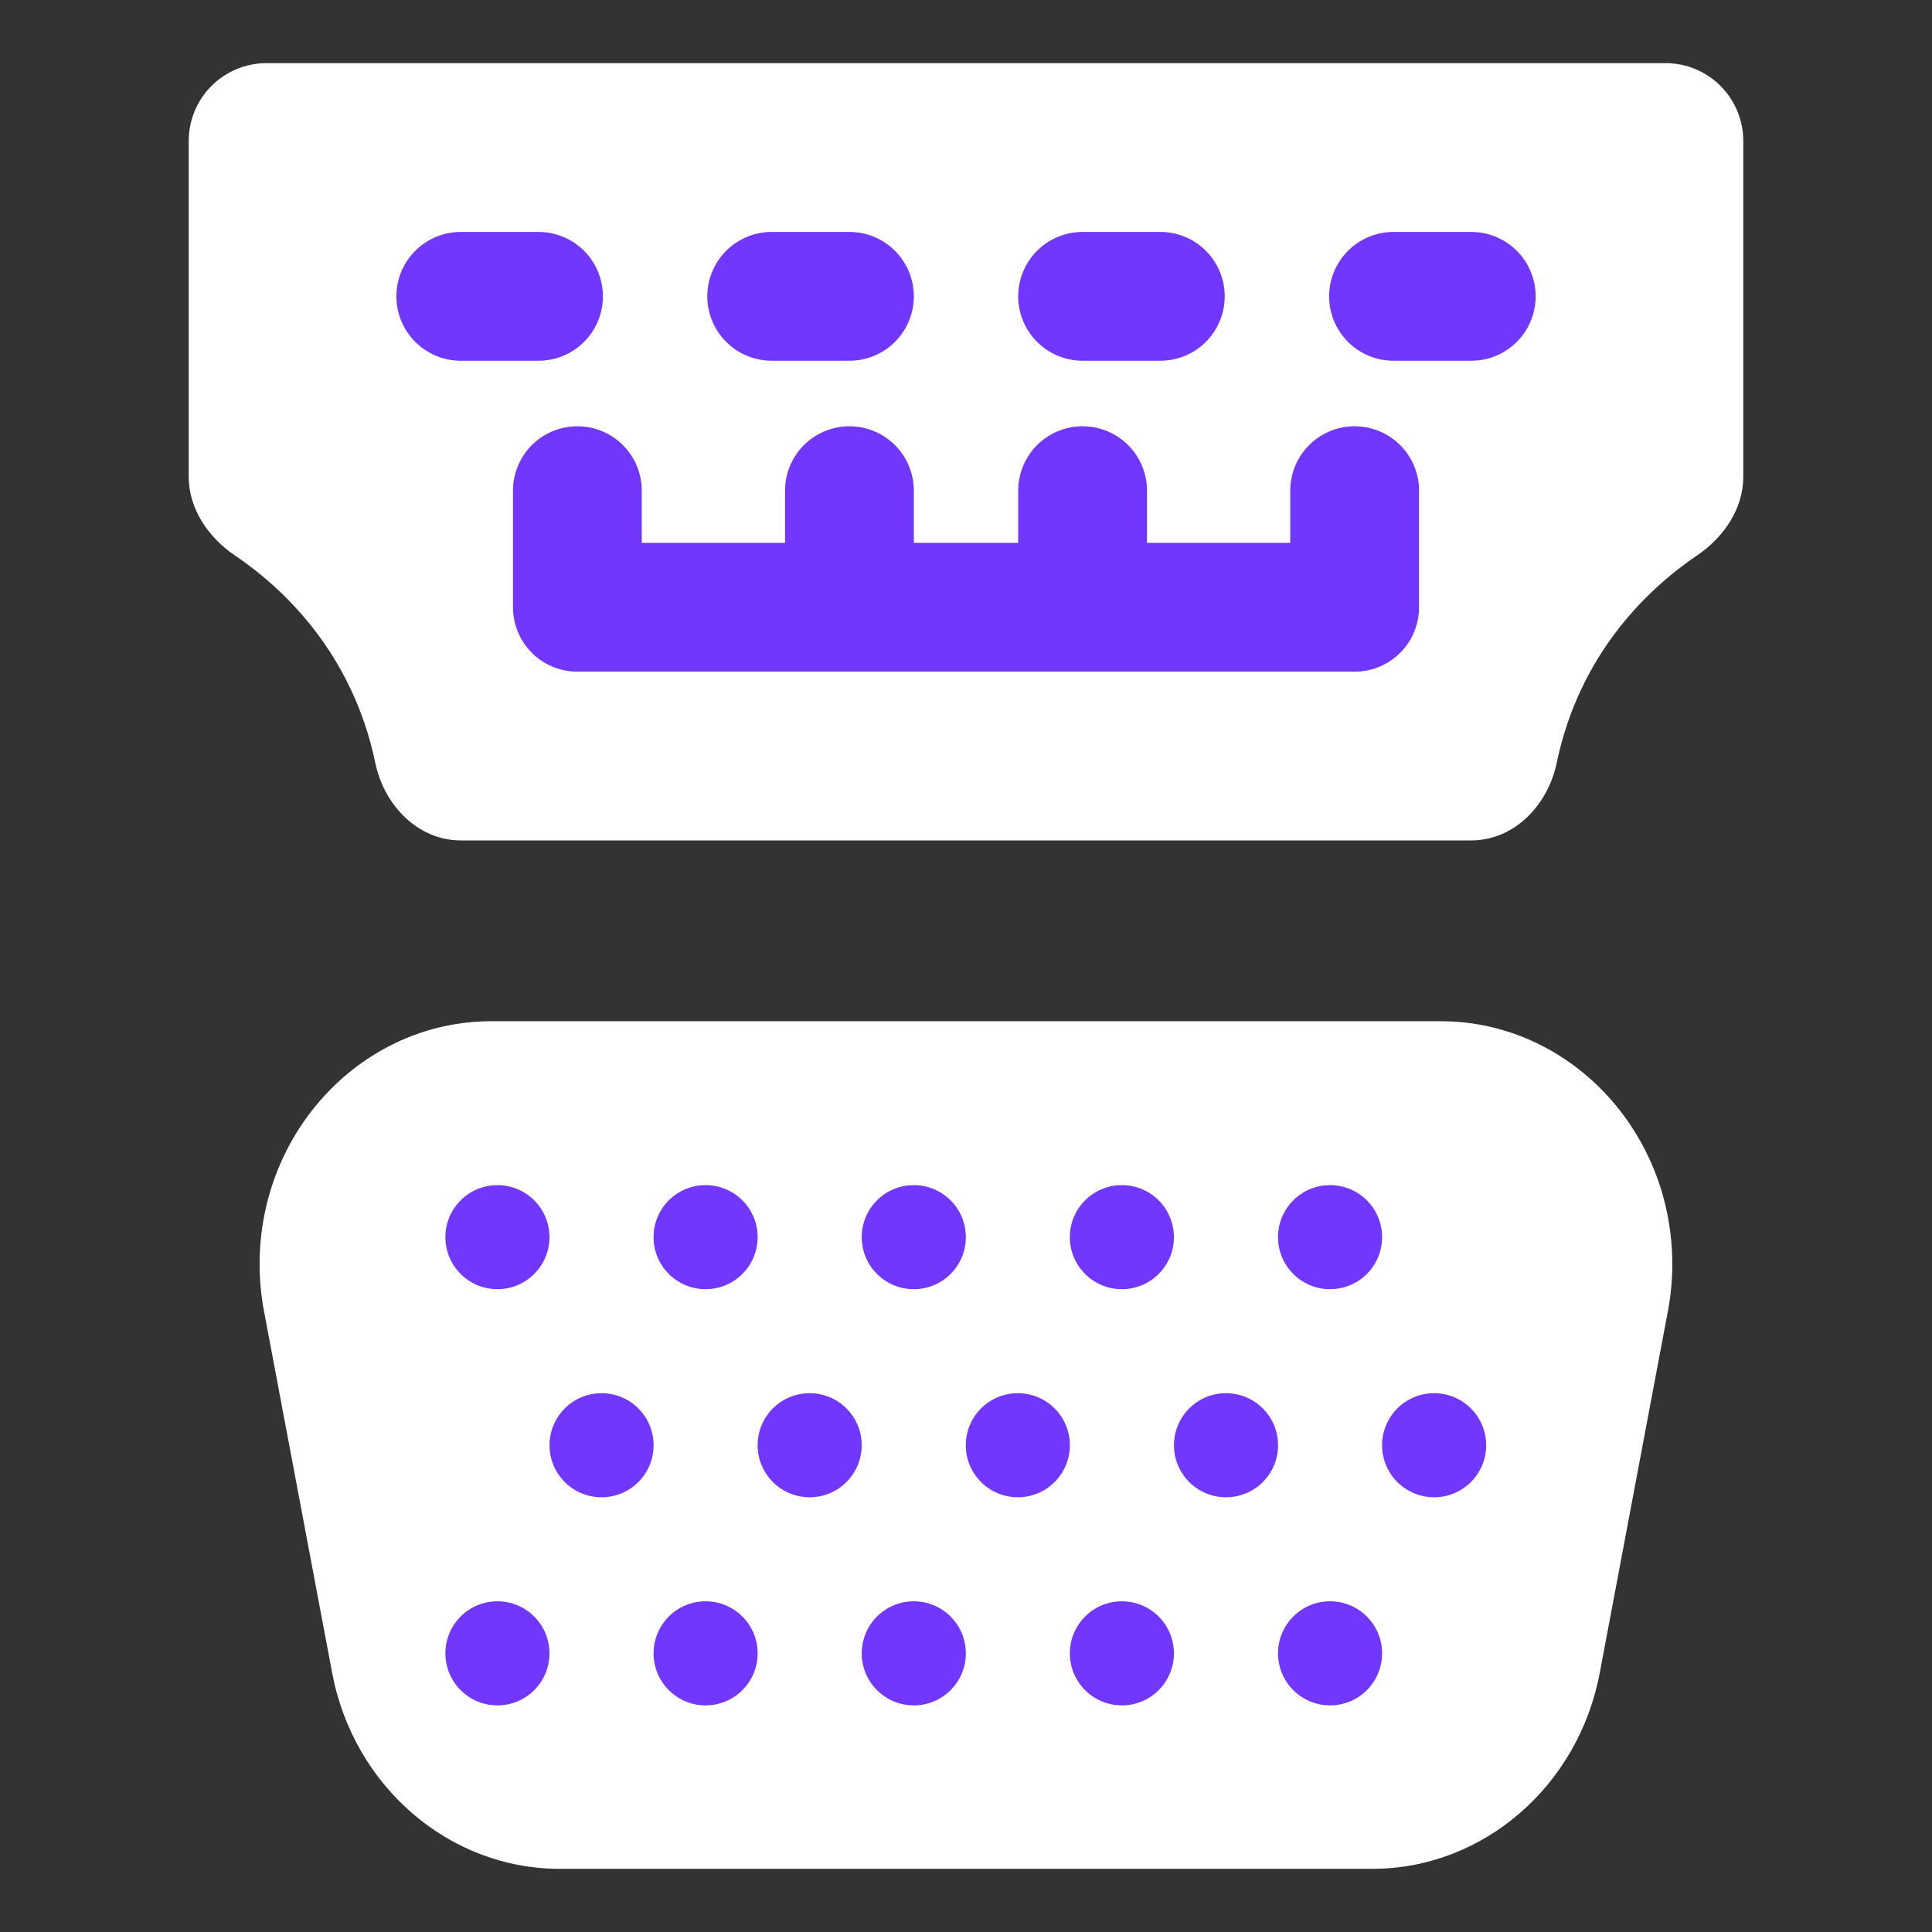
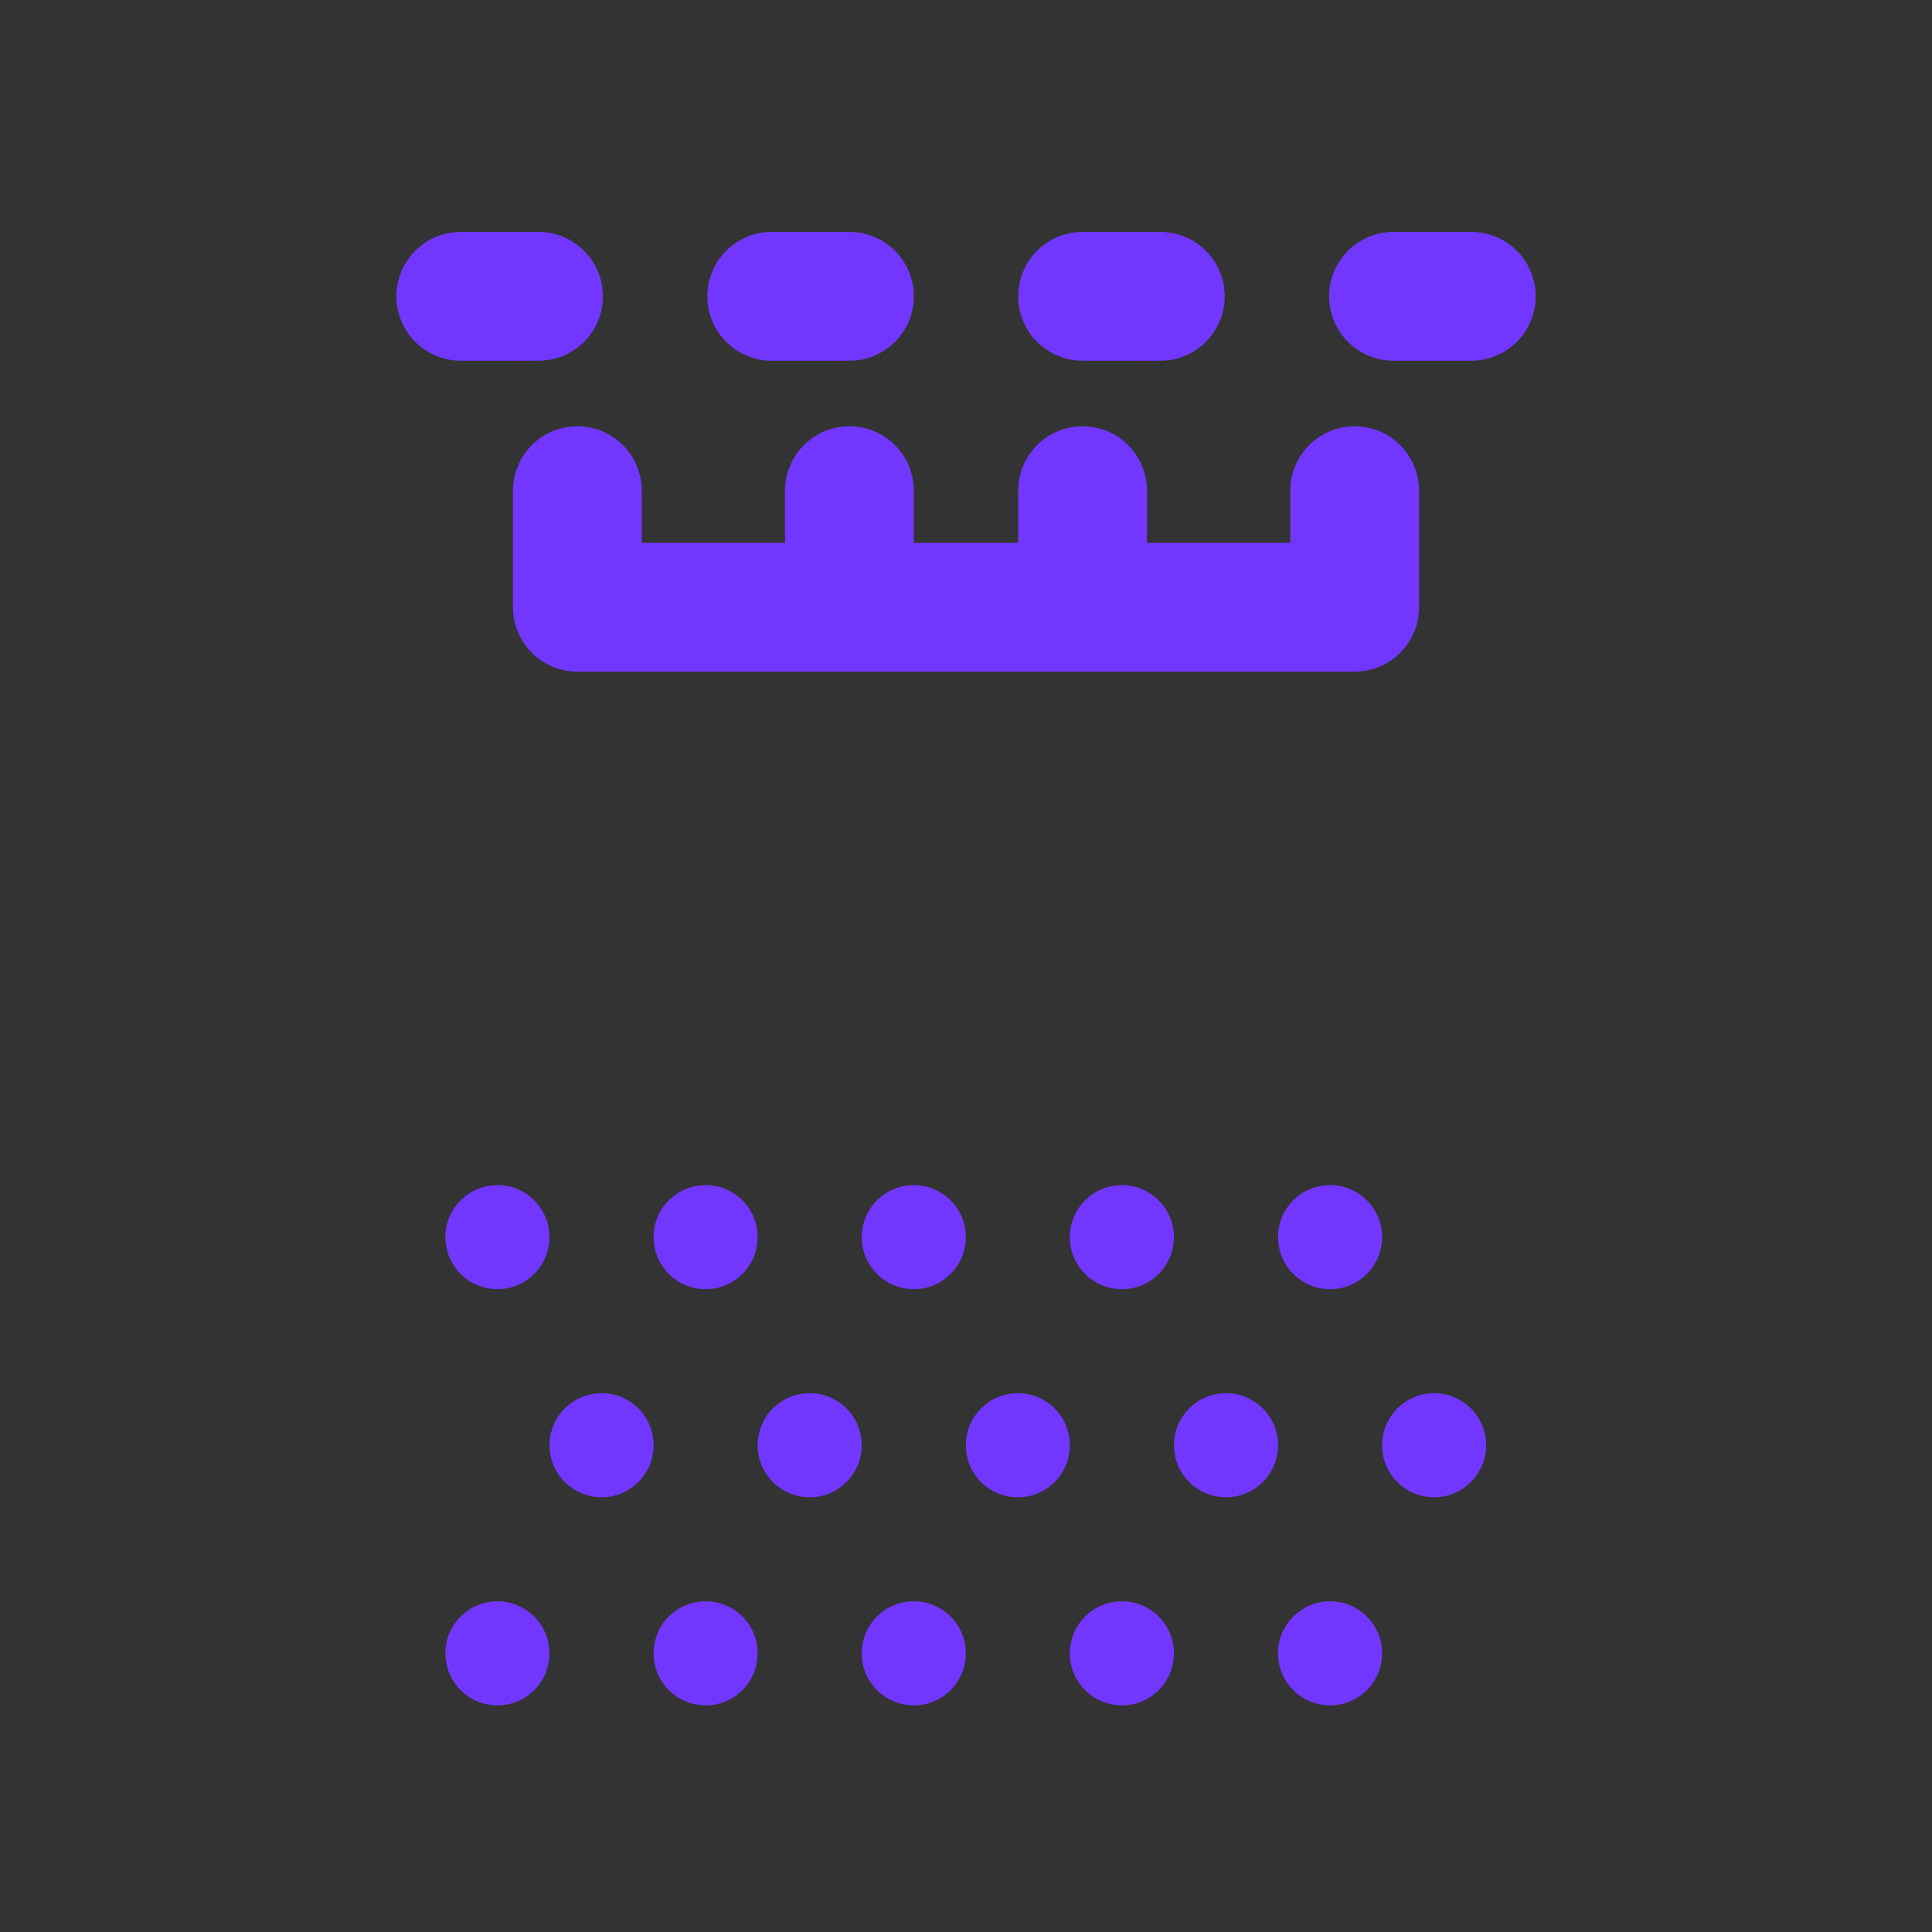
<svg xmlns="http://www.w3.org/2000/svg" width="60" height="60" viewBox="0 0 60 60" fill="none">
  <rect x="0" y="0" width="60" height="60" fill="#333333" stroke="none" />
-   <path d="M5.861 4.375C5.861 3.735 6.116 3.121 6.568 2.668C7.021 2.215 7.635 1.961 8.275 1.961H51.725C52.365 1.961 52.979 2.215 53.432 2.668C53.884 3.121 54.139 3.735 54.139 4.375V14.81C54.139 15.797 53.533 16.688 52.715 17.241C51.243 18.236 49.062 20.246 48.343 23.7C48.071 25.005 47.024 26.1 45.69 26.1H14.31C12.976 26.1 11.929 25.005 11.657 23.7C10.938 20.245 8.757 18.236 7.284 17.241C6.467 16.688 5.861 15.797 5.861 14.81V4.375Z" fill="white" />
  <path d="M17.931 15.238V18.859H42.07V15.238M26.38 18.859V15.238M33.621 18.859V15.238M14.31 9.203H16.724M23.966 9.203H26.38M33.621 9.203H36.035M43.277 9.203H45.691" stroke="#7137FF" stroke-width="4" stroke-linecap="round" stroke-linejoin="round" />
-   <path d="M44.74 31.715H15.257C11.29 31.715 8.062 35.1 8.062 39.26C8.062 39.752 8.108 40.244 8.2 40.725L10.316 51.957C10.982 55.48 13.949 58.038 17.374 58.038H42.623C46.048 58.038 49.016 55.48 49.681 51.957L51.797 40.725C51.889 40.244 51.935 39.752 51.935 39.26C51.935 35.1 48.707 31.715 44.74 31.715Z" fill="white" />
  <path d="M15.448 40.037C16.341 40.037 17.064 39.313 17.064 38.421C17.064 37.528 16.341 36.805 15.448 36.805C14.556 36.805 13.832 37.528 13.832 38.421C13.832 39.313 14.556 40.037 15.448 40.037Z" fill="#7137FF" />
  <path d="M21.913 40.037C22.806 40.037 23.529 39.313 23.529 38.421C23.529 37.528 22.806 36.805 21.913 36.805C21.021 36.805 20.297 37.528 20.297 38.421C20.297 39.313 21.021 40.037 21.913 40.037Z" fill="#7137FF" />
  <path d="M28.379 40.037C29.271 40.037 29.995 39.313 29.995 38.421C29.995 37.528 29.271 36.805 28.379 36.805C27.486 36.805 26.762 37.528 26.762 38.421C26.762 39.313 27.486 40.037 28.379 40.037Z" fill="#7137FF" />
  <path d="M34.841 40.037C35.734 40.037 36.457 39.313 36.457 38.421C36.457 37.528 35.734 36.805 34.841 36.805C33.949 36.805 33.225 37.528 33.225 38.421C33.225 39.313 33.949 40.037 34.841 40.037Z" fill="#7137FF" />
-   <path d="M41.306 40.037C42.199 40.037 42.922 39.313 42.922 38.421C42.922 37.528 42.199 36.805 41.306 36.805C40.414 36.805 39.69 37.528 39.69 38.421C39.69 39.313 40.414 40.037 41.306 40.037Z" fill="#7137FF" />
+   <path d="M41.306 40.037C42.199 40.037 42.922 39.313 42.922 38.421C42.922 37.528 42.199 36.805 41.306 36.805C40.414 36.805 39.69 37.528 39.69 38.421C39.69 39.313 40.414 40.037 41.306 40.037" fill="#7137FF" />
  <path d="M15.448 52.962C16.341 52.962 17.064 52.239 17.064 51.346C17.064 50.453 16.341 49.73 15.448 49.73C14.556 49.73 13.832 50.453 13.832 51.346C13.832 52.239 14.556 52.962 15.448 52.962Z" fill="#7137FF" />
  <path d="M21.913 52.962C22.806 52.962 23.529 52.239 23.529 51.346C23.529 50.453 22.806 49.73 21.913 49.73C21.021 49.73 20.297 50.453 20.297 51.346C20.297 52.239 21.021 52.962 21.913 52.962Z" fill="#7137FF" />
  <path d="M28.379 52.962C29.271 52.962 29.995 52.239 29.995 51.346C29.995 50.453 29.271 49.73 28.379 49.73C27.486 49.73 26.762 50.453 26.762 51.346C26.762 52.239 27.486 52.962 28.379 52.962Z" fill="#7137FF" />
  <path d="M34.841 52.962C35.734 52.962 36.457 52.239 36.457 51.346C36.457 50.453 35.734 49.73 34.841 49.73C33.949 49.73 33.225 50.453 33.225 51.346C33.225 52.239 33.949 52.962 34.841 52.962Z" fill="#7137FF" />
  <path d="M41.306 52.962C42.199 52.962 42.922 52.239 42.922 51.346C42.922 50.453 42.199 49.73 41.306 49.73C40.414 49.73 39.69 50.453 39.69 51.346C39.69 52.239 40.414 52.962 41.306 52.962Z" fill="#7137FF" />
  <path d="M18.682 46.499C19.575 46.499 20.298 45.776 20.298 44.883C20.298 43.991 19.575 43.267 18.682 43.267C17.79 43.267 17.066 43.991 17.066 44.883C17.066 45.776 17.79 46.499 18.682 46.499Z" fill="#7137FF" />
  <path d="M25.145 46.499C26.037 46.499 26.761 45.776 26.761 44.883C26.761 43.991 26.037 43.267 25.145 43.267C24.252 43.267 23.529 43.991 23.529 44.883C23.529 45.776 24.252 46.499 25.145 46.499Z" fill="#7137FF" />
  <path d="M31.61 46.499C32.502 46.499 33.226 45.776 33.226 44.883C33.226 43.991 32.502 43.267 31.61 43.267C30.717 43.267 29.994 43.991 29.994 44.883C29.994 45.776 30.717 46.499 31.61 46.499Z" fill="#7137FF" />
  <path d="M38.075 46.499C38.968 46.499 39.691 45.776 39.691 44.883C39.691 43.991 38.968 43.267 38.075 43.267C37.182 43.267 36.459 43.991 36.459 44.883C36.459 45.776 37.182 46.499 38.075 46.499Z" fill="#7137FF" />
  <path d="M44.538 46.499C45.43 46.499 46.154 45.776 46.154 44.883C46.154 43.991 45.43 43.267 44.538 43.267C43.645 43.267 42.922 43.991 42.922 44.883C42.922 45.776 43.645 46.499 44.538 46.499Z" fill="#7137FF" />
</svg>